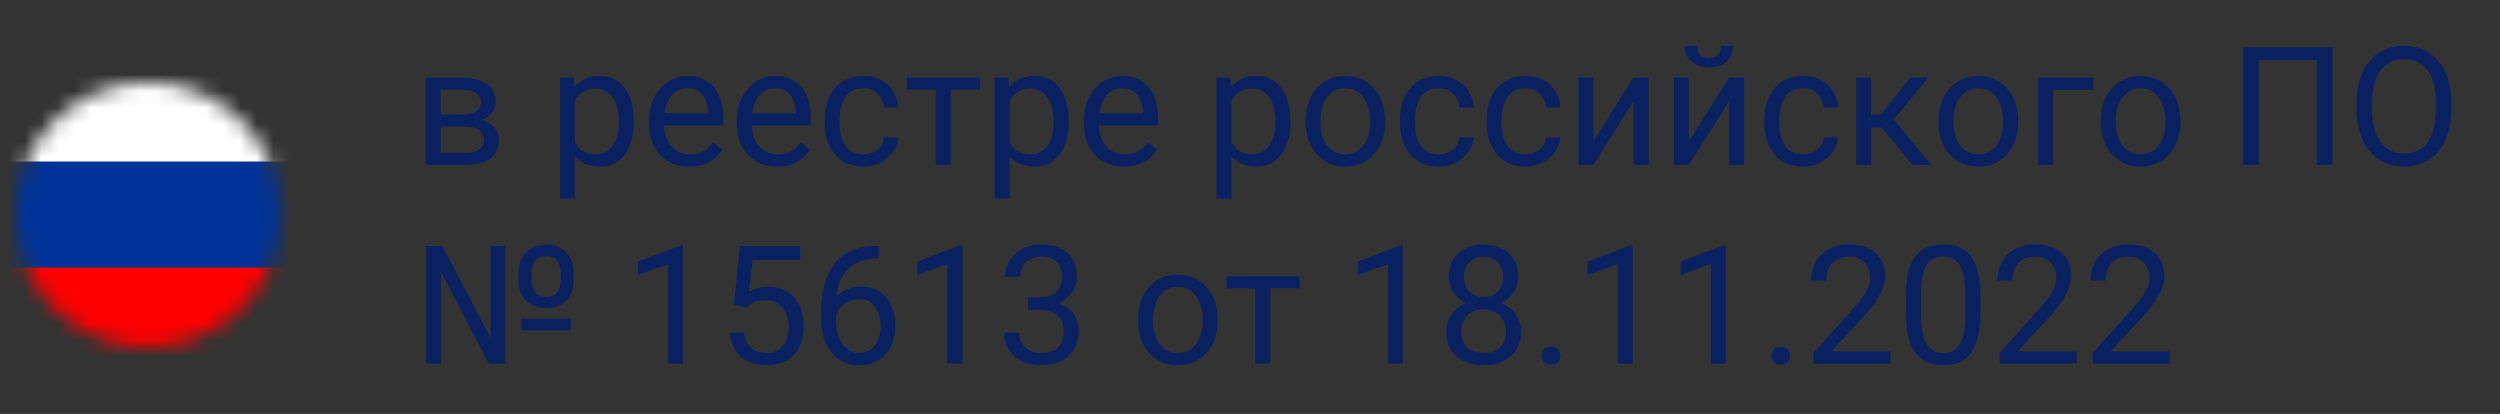
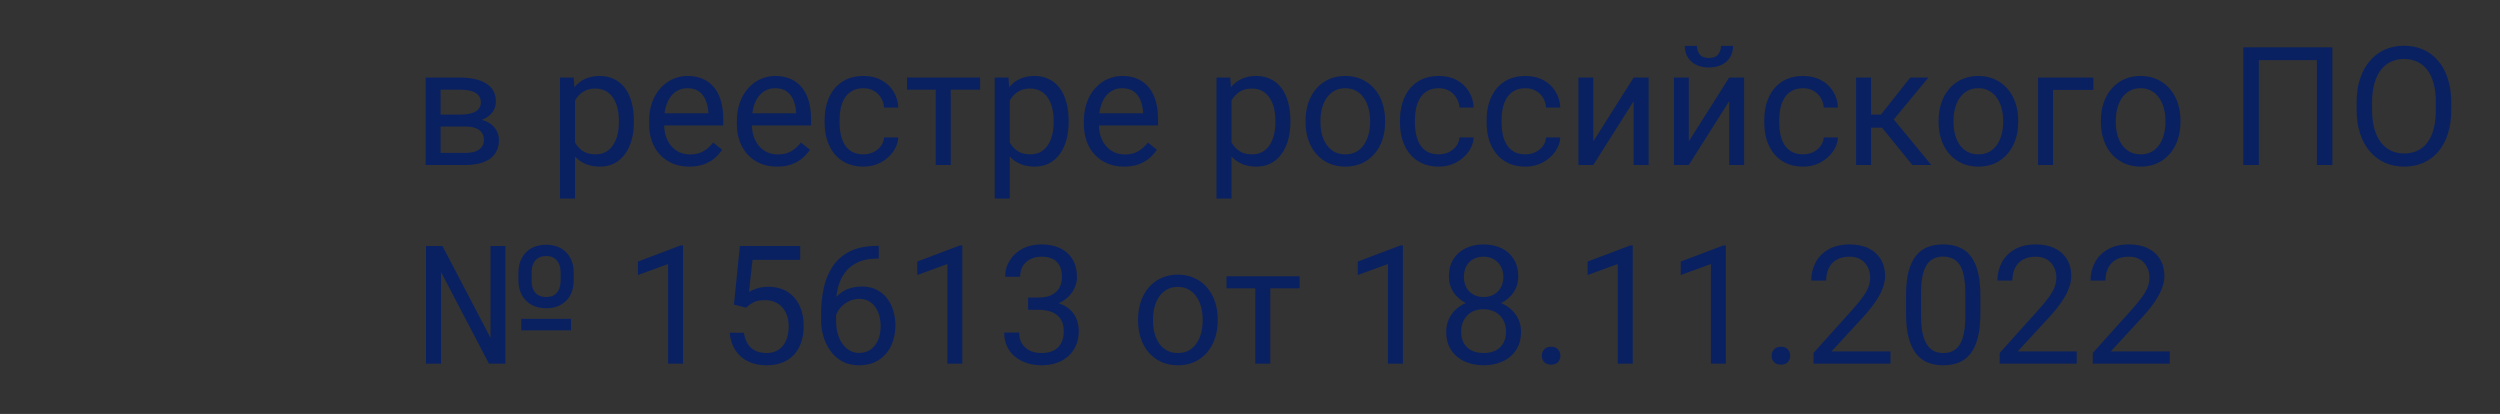
<svg xmlns="http://www.w3.org/2000/svg" width="151" height="25" viewBox="0 0 151 25" fill="none">
  <rect x="0" y="0" width="151" height="25" fill="#333333" stroke="none" />
  <mask id="mask0_286_40" style="mask-type:alpha" maskUnits="userSpaceOnUse" x="0" y="4" width="17" height="17">
-     <circle cx="8.944" cy="12.966" r="7.997" fill="white" />
-   </mask>
+     </mask>
  <g mask="url(#mask0_286_40)">
    <rect x="-7.05" y="4.17" width="30.389" height="5.598" fill="white" />
    <rect x="-7.05" y="9.767" width="30.389" height="6.398" fill="#003399" />
    <rect x="-7.05" y="16.165" width="30.389" height="5.598" fill="#FF0000" />
  </g>
  <path opacity="0.8" d="M28.106 7.643H26.373L26.364 6.921H27.779C28.059 6.921 28.292 6.893 28.477 6.838C28.666 6.782 28.808 6.699 28.902 6.589C28.996 6.478 29.043 6.341 29.043 6.179C29.043 6.052 29.016 5.941 28.96 5.847C28.908 5.749 28.829 5.669 28.721 5.608C28.614 5.543 28.48 5.495 28.321 5.466C28.165 5.434 27.981 5.417 27.769 5.417H26.613V9.966H25.71V4.685H27.769C28.105 4.685 28.406 4.714 28.672 4.773C28.942 4.832 29.172 4.921 29.361 5.041C29.553 5.159 29.699 5.308 29.8 5.49C29.901 5.673 29.951 5.887 29.951 6.135C29.951 6.294 29.919 6.446 29.854 6.589C29.788 6.732 29.692 6.859 29.566 6.969C29.439 7.08 29.282 7.171 29.097 7.243C28.912 7.311 28.698 7.355 28.458 7.375L28.106 7.643ZM28.106 9.966H26.047L26.495 9.234H28.106C28.357 9.234 28.565 9.203 28.731 9.141C28.897 9.076 29.021 8.985 29.102 8.868C29.186 8.748 29.229 8.605 29.229 8.439C29.229 8.273 29.186 8.131 29.102 8.014C29.021 7.894 28.897 7.802 28.731 7.741C28.565 7.676 28.357 7.643 28.106 7.643H26.735L26.744 6.921H28.458L28.785 7.194C29.074 7.217 29.32 7.288 29.522 7.409C29.723 7.529 29.876 7.682 29.98 7.867C30.085 8.05 30.137 8.248 30.137 8.463C30.137 8.71 30.09 8.928 29.995 9.117C29.904 9.306 29.771 9.464 29.595 9.59C29.419 9.714 29.206 9.808 28.956 9.874C28.705 9.935 28.422 9.966 28.106 9.966ZM34.73 5.7V11.997H33.822V4.685H34.652L34.73 5.7ZM38.288 7.282V7.384C38.288 7.768 38.242 8.125 38.151 8.453C38.06 8.779 37.927 9.062 37.751 9.303C37.578 9.543 37.365 9.73 37.112 9.864C36.858 9.997 36.567 10.064 36.238 10.064C35.903 10.064 35.607 10.009 35.35 9.898C35.093 9.787 34.874 9.626 34.696 9.415C34.517 9.203 34.373 8.949 34.266 8.653C34.162 8.357 34.09 8.024 34.051 7.653V7.106C34.09 6.716 34.163 6.366 34.271 6.057C34.378 5.748 34.52 5.484 34.696 5.266C34.874 5.045 35.091 4.877 35.345 4.763C35.599 4.646 35.891 4.587 36.223 4.587C36.555 4.587 36.85 4.653 37.107 4.783C37.364 4.91 37.58 5.092 37.756 5.329C37.932 5.567 38.063 5.852 38.151 6.184C38.242 6.512 38.288 6.878 38.288 7.282ZM37.38 7.384V7.282C37.38 7.018 37.352 6.771 37.297 6.54C37.242 6.306 37.156 6.101 37.038 5.925C36.925 5.746 36.778 5.606 36.599 5.505C36.42 5.401 36.207 5.349 35.96 5.349C35.732 5.349 35.533 5.388 35.364 5.466C35.198 5.544 35.057 5.65 34.94 5.783C34.822 5.913 34.726 6.063 34.652 6.232C34.58 6.398 34.526 6.571 34.49 6.75V8.014C34.556 8.242 34.647 8.456 34.764 8.658C34.881 8.857 35.037 9.018 35.232 9.141C35.428 9.262 35.673 9.322 35.969 9.322C36.214 9.322 36.423 9.272 36.599 9.171C36.778 9.067 36.925 8.925 37.038 8.746C37.156 8.567 37.242 8.362 37.297 8.131C37.352 7.897 37.38 7.648 37.38 7.384ZM41.631 10.064C41.264 10.064 40.93 10.002 40.631 9.878C40.335 9.752 40.079 9.574 39.864 9.346C39.653 9.119 39.49 8.849 39.376 8.536C39.263 8.224 39.206 7.882 39.206 7.511V7.306C39.206 6.877 39.269 6.494 39.396 6.159C39.523 5.821 39.695 5.534 39.913 5.3C40.131 5.066 40.379 4.888 40.655 4.768C40.932 4.648 41.218 4.587 41.514 4.587C41.892 4.587 42.217 4.653 42.49 4.783C42.767 4.913 42.993 5.095 43.169 5.329C43.345 5.56 43.475 5.834 43.559 6.149C43.644 6.462 43.686 6.803 43.686 7.174V7.58H39.742V6.842H42.783V6.774C42.77 6.54 42.721 6.312 42.637 6.091C42.556 5.87 42.425 5.687 42.246 5.544C42.067 5.401 41.823 5.329 41.514 5.329C41.309 5.329 41.12 5.373 40.948 5.461C40.776 5.546 40.627 5.673 40.504 5.842C40.38 6.011 40.284 6.218 40.216 6.462C40.148 6.706 40.113 6.987 40.113 7.306V7.511C40.113 7.762 40.148 7.998 40.216 8.219C40.288 8.437 40.39 8.629 40.523 8.795C40.66 8.961 40.824 9.091 41.016 9.185C41.212 9.28 41.433 9.327 41.68 9.327C41.999 9.327 42.269 9.262 42.49 9.132C42.712 9.002 42.905 8.827 43.071 8.609L43.618 9.044C43.504 9.216 43.359 9.381 43.184 9.537C43.008 9.693 42.791 9.82 42.534 9.918C42.281 10.015 41.98 10.064 41.631 10.064ZM46.932 10.064C46.564 10.064 46.231 10.002 45.931 9.878C45.635 9.752 45.38 9.574 45.165 9.346C44.954 9.119 44.791 8.849 44.677 8.536C44.563 8.224 44.506 7.882 44.506 7.511V7.306C44.506 6.877 44.57 6.494 44.697 6.159C44.824 5.821 44.996 5.534 45.214 5.3C45.432 5.066 45.679 4.888 45.956 4.768C46.233 4.648 46.519 4.587 46.815 4.587C47.192 4.587 47.518 4.653 47.791 4.783C48.068 4.913 48.294 5.095 48.47 5.329C48.645 5.56 48.776 5.834 48.86 6.149C48.945 6.462 48.987 6.803 48.987 7.174V7.58H45.043V6.842H48.084V6.774C48.071 6.54 48.022 6.312 47.938 6.091C47.856 5.87 47.726 5.687 47.547 5.544C47.368 5.401 47.124 5.329 46.815 5.329C46.61 5.329 46.421 5.373 46.249 5.461C46.076 5.546 45.928 5.673 45.805 5.842C45.681 6.011 45.585 6.218 45.517 6.462C45.448 6.706 45.414 6.987 45.414 7.306V7.511C45.414 7.762 45.448 7.998 45.517 8.219C45.588 8.437 45.691 8.629 45.824 8.795C45.961 8.961 46.125 9.091 46.317 9.185C46.512 9.28 46.734 9.327 46.981 9.327C47.3 9.327 47.57 9.262 47.791 9.132C48.012 9.002 48.206 8.827 48.372 8.609L48.919 9.044C48.805 9.216 48.66 9.381 48.484 9.537C48.309 9.693 48.092 9.82 47.835 9.918C47.581 10.015 47.28 10.064 46.932 10.064ZM52.155 9.322C52.37 9.322 52.568 9.278 52.75 9.19C52.932 9.102 53.082 8.982 53.199 8.829C53.316 8.673 53.383 8.496 53.399 8.297H54.258C54.242 8.609 54.136 8.901 53.941 9.171C53.749 9.438 53.497 9.654 53.185 9.82C52.872 9.983 52.529 10.064 52.155 10.064C51.758 10.064 51.411 9.994 51.115 9.854C50.822 9.714 50.578 9.522 50.383 9.278C50.191 9.034 50.046 8.754 49.949 8.439C49.854 8.12 49.807 7.783 49.807 7.428V7.223C49.807 6.869 49.854 6.533 49.949 6.218C50.046 5.899 50.191 5.617 50.383 5.373C50.578 5.129 50.822 4.937 51.115 4.797C51.411 4.657 51.758 4.587 52.155 4.587C52.568 4.587 52.929 4.672 53.238 4.841C53.547 5.007 53.79 5.235 53.966 5.525C54.145 5.811 54.242 6.136 54.258 6.501H53.399C53.383 6.283 53.321 6.086 53.214 5.91C53.11 5.735 52.967 5.595 52.784 5.49C52.605 5.383 52.395 5.329 52.155 5.329C51.878 5.329 51.645 5.385 51.457 5.495C51.271 5.603 51.123 5.749 51.013 5.935C50.905 6.117 50.827 6.32 50.778 6.545C50.733 6.766 50.71 6.992 50.71 7.223V7.428C50.71 7.659 50.733 7.887 50.778 8.112C50.824 8.336 50.9 8.539 51.008 8.722C51.118 8.904 51.266 9.05 51.452 9.161C51.641 9.268 51.875 9.322 52.155 9.322ZM57.426 4.685V9.966H56.518V4.685H57.426ZM59.198 4.685V5.417H54.781V4.685H59.198ZM60.989 5.7V11.997H60.081V4.685H60.911L60.989 5.7ZM64.547 7.282V7.384C64.547 7.768 64.502 8.125 64.411 8.453C64.32 8.779 64.186 9.062 64.011 9.303C63.838 9.543 63.625 9.73 63.371 9.864C63.117 9.997 62.826 10.064 62.498 10.064C62.162 10.064 61.866 10.009 61.609 9.898C61.352 9.787 61.134 9.626 60.955 9.415C60.776 9.203 60.633 8.949 60.526 8.653C60.422 8.357 60.35 8.024 60.311 7.653V7.106C60.35 6.716 60.423 6.366 60.531 6.057C60.638 5.748 60.779 5.484 60.955 5.266C61.134 5.045 61.35 4.877 61.604 4.763C61.858 4.646 62.151 4.587 62.483 4.587C62.815 4.587 63.109 4.653 63.366 4.783C63.623 4.91 63.84 5.092 64.016 5.329C64.191 5.567 64.323 5.852 64.411 6.184C64.502 6.512 64.547 6.878 64.547 7.282ZM63.64 7.384V7.282C63.64 7.018 63.612 6.771 63.557 6.54C63.501 6.306 63.415 6.101 63.298 5.925C63.184 5.746 63.038 5.606 62.859 5.505C62.68 5.401 62.467 5.349 62.219 5.349C61.992 5.349 61.793 5.388 61.624 5.466C61.458 5.544 61.316 5.65 61.199 5.783C61.082 5.913 60.986 6.063 60.911 6.232C60.84 6.398 60.786 6.571 60.75 6.75V8.014C60.815 8.242 60.906 8.456 61.023 8.658C61.141 8.857 61.297 9.018 61.492 9.141C61.687 9.262 61.933 9.322 62.229 9.322C62.473 9.322 62.683 9.272 62.859 9.171C63.038 9.067 63.184 8.925 63.298 8.746C63.415 8.567 63.501 8.362 63.557 8.131C63.612 7.897 63.64 7.648 63.64 7.384ZM67.891 10.064C67.523 10.064 67.19 10.002 66.89 9.878C66.594 9.752 66.339 9.574 66.124 9.346C65.912 9.119 65.75 8.849 65.636 8.536C65.522 8.224 65.465 7.882 65.465 7.511V7.306C65.465 6.877 65.529 6.494 65.656 6.159C65.782 5.821 65.955 5.534 66.173 5.3C66.391 5.066 66.638 4.888 66.915 4.768C67.191 4.648 67.478 4.587 67.774 4.587C68.151 4.587 68.477 4.653 68.75 4.783C69.027 4.913 69.253 5.095 69.428 5.329C69.604 5.56 69.734 5.834 69.819 6.149C69.903 6.462 69.946 6.803 69.946 7.174V7.58H66.002V6.842H69.043V6.774C69.03 6.54 68.981 6.312 68.896 6.091C68.815 5.87 68.685 5.687 68.506 5.544C68.327 5.401 68.083 5.329 67.774 5.329C67.569 5.329 67.38 5.373 67.208 5.461C67.035 5.546 66.887 5.673 66.763 5.842C66.64 6.011 66.544 6.218 66.475 6.462C66.407 6.706 66.373 6.987 66.373 7.306V7.511C66.373 7.762 66.407 7.998 66.475 8.219C66.547 8.437 66.65 8.629 66.783 8.795C66.92 8.961 67.084 9.091 67.276 9.185C67.471 9.28 67.692 9.327 67.94 9.327C68.259 9.327 68.529 9.262 68.75 9.132C68.971 9.002 69.165 8.827 69.331 8.609L69.877 9.044C69.764 9.216 69.619 9.381 69.443 9.537C69.267 9.693 69.051 9.82 68.794 9.918C68.54 10.015 68.239 10.064 67.891 10.064ZM74.383 5.7V11.997H73.475V4.685H74.305L74.383 5.7ZM77.941 7.282V7.384C77.941 7.768 77.895 8.125 77.804 8.453C77.713 8.779 77.58 9.062 77.404 9.303C77.231 9.543 77.018 9.73 76.765 9.864C76.511 9.997 76.219 10.064 75.891 10.064C75.556 10.064 75.26 10.009 75.002 9.898C74.746 9.787 74.528 9.626 74.349 9.415C74.169 9.203 74.026 8.949 73.919 8.653C73.815 8.357 73.743 8.024 73.704 7.653V7.106C73.743 6.716 73.817 6.366 73.924 6.057C74.031 5.748 74.173 5.484 74.349 5.266C74.528 5.045 74.744 4.877 74.998 4.763C75.251 4.646 75.544 4.587 75.876 4.587C76.208 4.587 76.503 4.653 76.76 4.783C77.017 4.91 77.233 5.092 77.409 5.329C77.585 5.567 77.716 5.852 77.804 6.184C77.895 6.512 77.941 6.878 77.941 7.282ZM77.033 7.384V7.282C77.033 7.018 77.005 6.771 76.95 6.54C76.895 6.306 76.808 6.101 76.691 5.925C76.578 5.746 76.431 5.606 76.252 5.505C76.073 5.401 75.86 5.349 75.613 5.349C75.385 5.349 75.186 5.388 75.017 5.466C74.851 5.544 74.71 5.65 74.593 5.783C74.475 5.913 74.379 6.063 74.305 6.232C74.233 6.398 74.179 6.571 74.144 6.75V8.014C74.209 8.242 74.3 8.456 74.417 8.658C74.534 8.857 74.69 9.018 74.885 9.141C75.081 9.262 75.326 9.322 75.622 9.322C75.867 9.322 76.076 9.272 76.252 9.171C76.431 9.067 76.578 8.925 76.691 8.746C76.808 8.567 76.895 8.362 76.95 8.131C77.005 7.897 77.033 7.648 77.033 7.384ZM78.854 7.384V7.272C78.854 6.891 78.909 6.538 79.02 6.213C79.13 5.884 79.29 5.599 79.498 5.359C79.706 5.115 79.958 4.926 80.254 4.792C80.551 4.656 80.882 4.587 81.25 4.587C81.621 4.587 81.955 4.656 82.251 4.792C82.55 4.926 82.804 5.115 83.012 5.359C83.224 5.599 83.385 5.884 83.495 6.213C83.606 6.538 83.661 6.891 83.661 7.272V7.384C83.661 7.765 83.606 8.118 83.495 8.443C83.385 8.769 83.224 9.054 83.012 9.298C82.804 9.538 82.552 9.727 82.256 9.864C81.963 9.997 81.631 10.064 81.26 10.064C80.889 10.064 80.555 9.997 80.259 9.864C79.963 9.727 79.709 9.538 79.498 9.298C79.29 9.054 79.13 8.769 79.02 8.443C78.909 8.118 78.854 7.765 78.854 7.384ZM79.757 7.272V7.384C79.757 7.648 79.787 7.897 79.849 8.131C79.911 8.362 80.004 8.567 80.127 8.746C80.254 8.925 80.412 9.067 80.601 9.171C80.79 9.272 81.009 9.322 81.26 9.322C81.507 9.322 81.724 9.272 81.909 9.171C82.098 9.067 82.254 8.925 82.378 8.746C82.501 8.567 82.594 8.362 82.656 8.131C82.721 7.897 82.754 7.648 82.754 7.384V7.272C82.754 7.012 82.721 6.766 82.656 6.535C82.594 6.301 82.5 6.094 82.373 5.915C82.249 5.733 82.093 5.59 81.904 5.486C81.719 5.381 81.501 5.329 81.25 5.329C81.003 5.329 80.785 5.381 80.596 5.486C80.411 5.59 80.254 5.733 80.127 5.915C80.004 6.094 79.911 6.301 79.849 6.535C79.787 6.766 79.757 7.012 79.757 7.272ZM86.907 9.322C87.122 9.322 87.32 9.278 87.503 9.19C87.685 9.102 87.835 8.982 87.952 8.829C88.069 8.673 88.136 8.496 88.152 8.297H89.011C88.995 8.609 88.889 8.901 88.694 9.171C88.502 9.438 88.249 9.654 87.937 9.82C87.625 9.983 87.281 10.064 86.907 10.064C86.51 10.064 86.164 9.994 85.868 9.854C85.575 9.714 85.331 9.522 85.135 9.278C84.943 9.034 84.799 8.754 84.701 8.439C84.607 8.12 84.559 7.783 84.559 7.428V7.223C84.559 6.869 84.607 6.533 84.701 6.218C84.799 5.899 84.943 5.617 85.135 5.373C85.331 5.129 85.575 4.937 85.868 4.797C86.164 4.657 86.51 4.587 86.907 4.587C87.32 4.587 87.682 4.672 87.991 4.841C88.3 5.007 88.542 5.235 88.718 5.525C88.897 5.811 88.995 6.136 89.011 6.501H88.152C88.136 6.283 88.074 6.086 87.966 5.91C87.862 5.735 87.719 5.595 87.537 5.49C87.358 5.383 87.148 5.329 86.907 5.329C86.631 5.329 86.398 5.385 86.209 5.495C86.024 5.603 85.876 5.749 85.765 5.935C85.658 6.117 85.58 6.32 85.531 6.545C85.485 6.766 85.462 6.992 85.462 7.223V7.428C85.462 7.659 85.485 7.887 85.531 8.112C85.576 8.336 85.653 8.539 85.76 8.722C85.871 8.904 86.019 9.05 86.204 9.161C86.393 9.268 86.627 9.322 86.907 9.322ZM92.14 9.322C92.354 9.322 92.553 9.278 92.735 9.19C92.917 9.102 93.067 8.982 93.184 8.829C93.301 8.673 93.368 8.496 93.384 8.297H94.243C94.227 8.609 94.121 8.901 93.926 9.171C93.734 9.438 93.482 9.654 93.169 9.82C92.857 9.983 92.514 10.064 92.14 10.064C91.743 10.064 91.396 9.994 91.1 9.854C90.807 9.714 90.563 9.522 90.368 9.278C90.176 9.034 90.031 8.754 89.933 8.439C89.839 8.12 89.792 7.783 89.792 7.428V7.223C89.792 6.869 89.839 6.533 89.933 6.218C90.031 5.899 90.176 5.617 90.368 5.373C90.563 5.129 90.807 4.937 91.1 4.797C91.396 4.657 91.743 4.587 92.14 4.587C92.553 4.587 92.914 4.672 93.223 4.841C93.532 5.007 93.775 5.235 93.95 5.525C94.129 5.811 94.227 6.136 94.243 6.501H93.384C93.368 6.283 93.306 6.086 93.199 5.91C93.095 5.735 92.951 5.595 92.769 5.49C92.59 5.383 92.38 5.329 92.14 5.329C91.863 5.329 91.63 5.385 91.442 5.495C91.256 5.603 91.108 5.749 90.998 5.935C90.89 6.117 90.812 6.32 90.763 6.545C90.718 6.766 90.695 6.992 90.695 7.223V7.428C90.695 7.659 90.718 7.887 90.763 8.112C90.809 8.336 90.885 8.539 90.993 8.722C91.103 8.904 91.251 9.05 91.437 9.161C91.626 9.268 91.86 9.322 92.14 9.322ZM96.235 8.536L98.67 4.685H99.578V9.966H98.67V6.115L96.235 9.966H95.337V4.685H96.235V8.536ZM102.004 8.536L104.44 4.685H105.347V9.966H104.44V6.115L102.004 9.966H101.106V4.685H102.004V8.536ZM103.947 2.772H104.679C104.679 3.026 104.62 3.252 104.503 3.45C104.386 3.645 104.218 3.798 104 3.909C103.782 4.02 103.524 4.075 103.224 4.075C102.772 4.075 102.414 3.955 102.15 3.714C101.89 3.47 101.76 3.156 101.76 2.772H102.492C102.492 2.964 102.547 3.133 102.658 3.279C102.769 3.426 102.957 3.499 103.224 3.499C103.485 3.499 103.67 3.426 103.781 3.279C103.891 3.133 103.947 2.964 103.947 2.772ZM108.911 9.322C109.125 9.322 109.324 9.278 109.506 9.19C109.688 9.102 109.838 8.982 109.955 8.829C110.072 8.673 110.139 8.496 110.155 8.297H111.014C110.998 8.609 110.892 8.901 110.697 9.171C110.505 9.438 110.253 9.654 109.94 9.82C109.628 9.983 109.285 10.064 108.911 10.064C108.514 10.064 108.167 9.994 107.871 9.854C107.578 9.714 107.334 9.522 107.139 9.278C106.947 9.034 106.802 8.754 106.704 8.439C106.61 8.12 106.563 7.783 106.563 7.428V7.223C106.563 6.869 106.61 6.533 106.704 6.218C106.802 5.899 106.947 5.617 107.139 5.373C107.334 5.129 107.578 4.937 107.871 4.797C108.167 4.657 108.514 4.587 108.911 4.587C109.324 4.587 109.685 4.672 109.994 4.841C110.303 5.007 110.546 5.235 110.721 5.525C110.9 5.811 110.998 6.136 111.014 6.501H110.155C110.139 6.283 110.077 6.086 109.97 5.91C109.866 5.735 109.722 5.595 109.54 5.49C109.361 5.383 109.151 5.329 108.911 5.329C108.634 5.329 108.401 5.385 108.213 5.495C108.027 5.603 107.879 5.749 107.768 5.935C107.661 6.117 107.583 6.32 107.534 6.545C107.489 6.766 107.466 6.992 107.466 7.223V7.428C107.466 7.659 107.489 7.887 107.534 8.112C107.58 8.336 107.656 8.539 107.764 8.722C107.874 8.904 108.022 9.05 108.208 9.161C108.396 9.268 108.631 9.322 108.911 9.322ZM113.011 4.685V9.966H112.108V4.685H113.011ZM116.476 4.685L113.972 7.711H112.708L112.571 6.921H113.606L115.378 4.685H116.476ZM115.505 9.966L113.562 7.575L114.143 6.921L116.652 9.966H115.505ZM117.091 7.384V7.272C117.091 6.891 117.146 6.538 117.257 6.213C117.368 5.884 117.527 5.599 117.735 5.359C117.944 5.115 118.196 4.926 118.492 4.792C118.788 4.656 119.12 4.587 119.488 4.587C119.859 4.587 120.192 4.656 120.488 4.792C120.788 4.926 121.041 5.115 121.25 5.359C121.461 5.599 121.622 5.884 121.733 6.213C121.844 6.538 121.899 6.891 121.899 7.272V7.384C121.899 7.765 121.844 8.118 121.733 8.443C121.622 8.769 121.461 9.054 121.25 9.298C121.041 9.538 120.789 9.727 120.493 9.864C120.2 9.997 119.868 10.064 119.497 10.064C119.126 10.064 118.793 9.997 118.497 9.864C118.201 9.727 117.947 9.538 117.735 9.298C117.527 9.054 117.368 8.769 117.257 8.443C117.146 8.118 117.091 7.765 117.091 7.384ZM117.994 7.272V7.384C117.994 7.648 118.025 7.897 118.087 8.131C118.149 8.362 118.241 8.567 118.365 8.746C118.492 8.925 118.65 9.067 118.838 9.171C119.027 9.272 119.247 9.322 119.497 9.322C119.745 9.322 119.961 9.272 120.147 9.171C120.335 9.067 120.491 8.925 120.615 8.746C120.739 8.567 120.832 8.362 120.893 8.131C120.958 7.897 120.991 7.648 120.991 7.384V7.272C120.991 7.012 120.958 6.766 120.893 6.535C120.832 6.301 120.737 6.094 120.61 5.915C120.487 5.733 120.33 5.59 120.142 5.486C119.956 5.381 119.738 5.329 119.488 5.329C119.24 5.329 119.022 5.381 118.834 5.486C118.648 5.59 118.492 5.733 118.365 5.915C118.241 6.094 118.149 6.301 118.087 6.535C118.025 6.766 117.994 7.012 117.994 7.272ZM126.443 4.685V5.432H124.003V9.966H123.1V4.685H126.443ZM126.892 7.384V7.272C126.892 6.891 126.947 6.538 127.058 6.213C127.169 5.884 127.328 5.599 127.536 5.359C127.745 5.115 127.997 4.926 128.293 4.792C128.589 4.656 128.921 4.587 129.289 4.587C129.66 4.587 129.993 4.656 130.289 4.792C130.589 4.926 130.842 5.115 131.051 5.359C131.262 5.599 131.423 5.884 131.534 6.213C131.645 6.538 131.7 6.891 131.7 7.272V7.384C131.7 7.765 131.645 8.118 131.534 8.443C131.423 8.769 131.262 9.054 131.051 9.298C130.842 9.538 130.59 9.727 130.294 9.864C130.001 9.997 129.669 10.064 129.298 10.064C128.927 10.064 128.594 9.997 128.298 9.864C128.002 9.727 127.748 9.538 127.536 9.298C127.328 9.054 127.169 8.769 127.058 8.443C126.947 8.118 126.892 7.765 126.892 7.384ZM127.795 7.272V7.384C127.795 7.648 127.826 7.897 127.888 8.131C127.95 8.362 128.042 8.567 128.166 8.746C128.293 8.925 128.451 9.067 128.639 9.171C128.828 9.272 129.048 9.322 129.298 9.322C129.546 9.322 129.762 9.272 129.948 9.171C130.136 9.067 130.292 8.925 130.416 8.746C130.54 8.567 130.633 8.362 130.694 8.131C130.759 7.897 130.792 7.648 130.792 7.384V7.272C130.792 7.012 130.759 6.766 130.694 6.535C130.633 6.301 130.538 6.094 130.411 5.915C130.288 5.733 130.131 5.59 129.943 5.486C129.757 5.381 129.539 5.329 129.289 5.329C129.041 5.329 128.823 5.381 128.635 5.486C128.449 5.59 128.293 5.733 128.166 5.915C128.042 6.094 127.95 6.301 127.888 6.535C127.826 6.766 127.795 7.012 127.795 7.272ZM140.876 2.86V9.966H139.939V3.631H136.434V9.966H135.492V2.86H140.876ZM148.056 6.188V6.637C148.056 7.171 147.989 7.649 147.856 8.072C147.722 8.496 147.53 8.855 147.28 9.151C147.029 9.447 146.728 9.673 146.377 9.83C146.029 9.986 145.638 10.064 145.205 10.064C144.786 10.064 144.4 9.986 144.049 9.83C143.7 9.673 143.398 9.447 143.141 9.151C142.887 8.855 142.69 8.496 142.55 8.072C142.41 7.649 142.34 7.171 142.34 6.637V6.188C142.34 5.655 142.409 5.178 142.545 4.758C142.685 4.335 142.882 3.976 143.136 3.68C143.39 3.38 143.691 3.152 144.039 2.996C144.39 2.84 144.776 2.762 145.196 2.762C145.628 2.762 146.019 2.84 146.367 2.996C146.719 3.152 147.02 3.38 147.27 3.68C147.524 3.976 147.718 4.335 147.851 4.758C147.988 5.178 148.056 5.655 148.056 6.188ZM147.124 6.637V6.179C147.124 5.756 147.08 5.381 146.992 5.056C146.907 4.731 146.782 4.457 146.616 4.236C146.45 4.015 146.247 3.847 146.006 3.733C145.768 3.619 145.498 3.562 145.196 3.562C144.903 3.562 144.638 3.619 144.4 3.733C144.166 3.847 143.964 4.015 143.795 4.236C143.629 4.457 143.5 4.731 143.409 5.056C143.318 5.381 143.273 5.756 143.273 6.179V6.637C143.273 7.064 143.318 7.441 143.409 7.77C143.5 8.095 143.631 8.37 143.8 8.595C143.972 8.816 144.176 8.984 144.41 9.098C144.647 9.211 144.913 9.268 145.205 9.268C145.511 9.268 145.783 9.211 146.021 9.098C146.258 8.984 146.458 8.816 146.621 8.595C146.787 8.37 146.912 8.095 146.997 7.77C147.081 7.441 147.124 7.064 147.124 6.637ZM34.49 19.257V19.951H31.484V19.257H34.49ZM31.313 16.944V16.461C31.313 16.125 31.381 15.833 31.518 15.582C31.655 15.328 31.847 15.131 32.094 14.991C32.344 14.851 32.641 14.781 32.982 14.781C33.327 14.781 33.623 14.851 33.871 14.991C34.121 15.131 34.313 15.328 34.447 15.582C34.583 15.833 34.652 16.125 34.652 16.461V16.944C34.652 17.279 34.585 17.572 34.452 17.822C34.318 18.073 34.126 18.268 33.876 18.408C33.628 18.548 33.334 18.618 32.992 18.618C32.647 18.618 32.349 18.548 32.099 18.408C31.848 18.268 31.655 18.073 31.518 17.822C31.381 17.572 31.313 17.279 31.313 16.944ZM32.109 16.461V16.944C32.109 17.142 32.139 17.316 32.201 17.466C32.266 17.616 32.364 17.733 32.494 17.817C32.628 17.899 32.794 17.939 32.992 17.939C33.187 17.939 33.348 17.899 33.475 17.817C33.605 17.733 33.701 17.616 33.763 17.466C33.828 17.316 33.861 17.142 33.861 16.944V16.461C33.861 16.265 33.828 16.093 33.763 15.943C33.698 15.793 33.601 15.676 33.47 15.592C33.343 15.507 33.181 15.465 32.982 15.465C32.787 15.465 32.624 15.507 32.494 15.592C32.364 15.676 32.266 15.793 32.201 15.943C32.139 16.093 32.109 16.265 32.109 16.461ZM30.527 14.86V21.966H29.532L26.637 16.431V21.966H25.729V14.86H26.725L29.629 20.409V14.86H30.527ZM41.255 14.821V21.966H40.353V15.948L38.532 16.612V15.797L41.114 14.821H41.255ZM45.053 18.584L44.331 18.398L44.687 14.86H48.333V15.694H45.453L45.238 17.627C45.369 17.552 45.533 17.482 45.731 17.417C45.933 17.352 46.164 17.32 46.425 17.32C46.753 17.32 47.048 17.377 47.308 17.491C47.568 17.601 47.789 17.761 47.972 17.969C48.157 18.177 48.299 18.428 48.396 18.721C48.494 19.013 48.543 19.34 48.543 19.701C48.543 20.043 48.496 20.357 48.401 20.644C48.31 20.93 48.172 21.18 47.986 21.395C47.801 21.607 47.567 21.771 47.283 21.888C47.004 22.005 46.673 22.064 46.293 22.064C46.006 22.064 45.735 22.025 45.478 21.947C45.224 21.865 44.996 21.743 44.794 21.581C44.596 21.415 44.433 21.21 44.306 20.966C44.182 20.718 44.104 20.429 44.072 20.097H44.931C44.97 20.364 45.048 20.588 45.165 20.77C45.282 20.953 45.435 21.091 45.624 21.185C45.816 21.276 46.039 21.322 46.293 21.322C46.508 21.322 46.698 21.285 46.864 21.21C47.03 21.135 47.17 21.027 47.283 20.888C47.397 20.748 47.484 20.578 47.542 20.38C47.604 20.181 47.635 19.959 47.635 19.711C47.635 19.487 47.604 19.279 47.542 19.087C47.48 18.895 47.388 18.727 47.264 18.584C47.144 18.441 46.996 18.33 46.82 18.252C46.644 18.171 46.442 18.13 46.215 18.13C45.912 18.13 45.683 18.171 45.526 18.252C45.373 18.333 45.216 18.444 45.053 18.584ZM52.999 14.85H53.077V15.616H52.999C52.521 15.616 52.121 15.694 51.798 15.851C51.476 16.003 51.221 16.21 51.032 16.47C50.843 16.727 50.707 17.017 50.622 17.339C50.541 17.661 50.5 17.988 50.5 18.32V19.365C50.5 19.68 50.538 19.96 50.612 20.204C50.687 20.445 50.79 20.648 50.92 20.814C51.05 20.98 51.196 21.106 51.359 21.19C51.525 21.275 51.698 21.317 51.877 21.317C52.085 21.317 52.27 21.278 52.433 21.2C52.596 21.119 52.732 21.006 52.843 20.863C52.957 20.717 53.043 20.544 53.102 20.346C53.16 20.147 53.19 19.929 53.19 19.692C53.19 19.48 53.163 19.277 53.111 19.082C53.059 18.883 52.98 18.707 52.872 18.555C52.765 18.398 52.63 18.276 52.467 18.188C52.308 18.097 52.117 18.052 51.896 18.052C51.645 18.052 51.411 18.114 51.193 18.237C50.978 18.358 50.801 18.517 50.661 18.716C50.525 18.911 50.446 19.124 50.427 19.355L49.949 19.35C49.994 18.986 50.079 18.675 50.202 18.418C50.329 18.157 50.485 17.946 50.671 17.783C50.86 17.617 51.069 17.497 51.301 17.422C51.535 17.344 51.782 17.305 52.042 17.305C52.397 17.305 52.703 17.372 52.96 17.505C53.217 17.639 53.429 17.817 53.595 18.042C53.761 18.263 53.883 18.514 53.961 18.794C54.042 19.07 54.083 19.355 54.083 19.648C54.083 19.983 54.035 20.297 53.941 20.59C53.847 20.883 53.705 21.14 53.517 21.361C53.331 21.582 53.102 21.755 52.828 21.878C52.555 22.002 52.238 22.064 51.877 22.064C51.493 22.064 51.157 21.986 50.871 21.83C50.585 21.67 50.347 21.459 50.158 21.195C49.97 20.931 49.828 20.639 49.734 20.317C49.639 19.994 49.592 19.667 49.592 19.335V18.911C49.592 18.41 49.643 17.918 49.743 17.437C49.844 16.955 50.019 16.519 50.266 16.129C50.516 15.738 50.863 15.427 51.305 15.196C51.748 14.965 52.313 14.85 52.999 14.85ZM58.124 14.821V21.966H57.221V15.948L55.401 16.612V15.797L57.983 14.821H58.124ZM62.097 17.969H62.742C63.057 17.969 63.318 17.917 63.523 17.813C63.731 17.705 63.885 17.56 63.986 17.378C64.09 17.193 64.142 16.985 64.142 16.753C64.142 16.48 64.097 16.251 64.006 16.065C63.915 15.88 63.778 15.74 63.596 15.646C63.413 15.551 63.182 15.504 62.903 15.504C62.649 15.504 62.424 15.554 62.229 15.655C62.037 15.753 61.886 15.893 61.775 16.075C61.668 16.257 61.614 16.472 61.614 16.719H60.711C60.711 16.358 60.802 16.029 60.984 15.733C61.167 15.437 61.422 15.201 61.751 15.026C62.083 14.85 62.467 14.762 62.903 14.762C63.332 14.762 63.708 14.838 64.03 14.991C64.352 15.141 64.603 15.366 64.782 15.665C64.961 15.961 65.05 16.33 65.05 16.773C65.05 16.952 65.008 17.144 64.923 17.349C64.842 17.551 64.713 17.739 64.538 17.915C64.365 18.091 64.141 18.236 63.864 18.349C63.588 18.46 63.256 18.515 62.868 18.515H62.097V17.969ZM62.097 18.711V18.169H62.868C63.321 18.169 63.695 18.223 63.991 18.33C64.287 18.437 64.52 18.581 64.689 18.759C64.862 18.939 64.982 19.135 65.05 19.35C65.122 19.562 65.158 19.773 65.158 19.985C65.158 20.317 65.101 20.611 64.987 20.868C64.876 21.125 64.718 21.343 64.513 21.522C64.312 21.701 64.074 21.836 63.801 21.927C63.527 22.018 63.23 22.064 62.907 22.064C62.598 22.064 62.307 22.02 62.034 21.932C61.764 21.844 61.525 21.717 61.316 21.551C61.108 21.382 60.945 21.176 60.828 20.931C60.711 20.684 60.653 20.403 60.653 20.087H61.556C61.556 20.334 61.609 20.551 61.717 20.736C61.827 20.922 61.983 21.067 62.185 21.171C62.39 21.272 62.631 21.322 62.907 21.322C63.184 21.322 63.422 21.275 63.62 21.18C63.822 21.083 63.976 20.936 64.084 20.741C64.194 20.546 64.25 20.3 64.25 20.004C64.25 19.708 64.188 19.466 64.064 19.277C63.941 19.085 63.765 18.943 63.537 18.852C63.313 18.758 63.047 18.711 62.742 18.711H62.097ZM68.74 19.384V19.272C68.74 18.891 68.796 18.538 68.906 18.213C69.017 17.884 69.176 17.599 69.385 17.359C69.593 17.115 69.845 16.926 70.141 16.793C70.437 16.656 70.769 16.587 71.137 16.587C71.508 16.587 71.841 16.656 72.137 16.793C72.437 16.926 72.691 17.115 72.899 17.359C73.11 17.599 73.271 17.884 73.382 18.213C73.493 18.538 73.548 18.891 73.548 19.272V19.384C73.548 19.765 73.493 20.118 73.382 20.443C73.271 20.769 73.11 21.054 72.899 21.298C72.691 21.538 72.438 21.727 72.142 21.864C71.849 21.997 71.517 22.064 71.147 22.064C70.776 22.064 70.442 21.997 70.146 21.864C69.85 21.727 69.596 21.538 69.385 21.298C69.176 21.054 69.017 20.769 68.906 20.443C68.796 20.118 68.74 19.765 68.74 19.384ZM69.643 19.272V19.384C69.643 19.648 69.674 19.897 69.736 20.131C69.798 20.362 69.891 20.567 70.014 20.746C70.141 20.925 70.299 21.067 70.488 21.171C70.676 21.272 70.896 21.322 71.147 21.322C71.394 21.322 71.61 21.272 71.796 21.171C71.984 21.067 72.141 20.925 72.264 20.746C72.388 20.567 72.481 20.362 72.543 20.131C72.608 19.897 72.64 19.648 72.64 19.384V19.272C72.64 19.012 72.608 18.766 72.543 18.535C72.481 18.301 72.386 18.094 72.259 17.915C72.136 17.733 71.98 17.59 71.791 17.486C71.605 17.381 71.387 17.329 71.137 17.329C70.889 17.329 70.671 17.381 70.483 17.486C70.297 17.59 70.141 17.733 70.014 17.915C69.891 18.094 69.798 18.301 69.736 18.535C69.674 18.766 69.643 19.012 69.643 19.272ZM76.725 16.685V21.966H75.818V16.685H76.725ZM78.497 16.685V17.417H74.08V16.685H78.497ZM84.735 14.821V21.966H83.832V15.948L82.012 16.612V15.797L84.594 14.821H84.735ZM91.871 20.043C91.871 20.476 91.77 20.844 91.569 21.146C91.37 21.446 91.1 21.674 90.758 21.83C90.42 21.986 90.037 22.064 89.611 22.064C89.185 22.064 88.801 21.986 88.459 21.83C88.118 21.674 87.848 21.446 87.649 21.146C87.451 20.844 87.351 20.476 87.351 20.043C87.351 19.76 87.405 19.501 87.512 19.267C87.623 19.03 87.778 18.823 87.976 18.647C88.178 18.471 88.415 18.337 88.689 18.242C88.965 18.145 89.27 18.096 89.602 18.096C90.037 18.096 90.426 18.18 90.768 18.349C91.11 18.515 91.378 18.745 91.573 19.038C91.772 19.331 91.871 19.666 91.871 20.043ZM90.963 20.024C90.963 19.76 90.906 19.527 90.793 19.326C90.679 19.121 90.519 18.961 90.314 18.847C90.109 18.733 89.872 18.677 89.602 18.677C89.325 18.677 89.086 18.733 88.884 18.847C88.686 18.961 88.531 19.121 88.42 19.326C88.31 19.527 88.254 19.76 88.254 20.024C88.254 20.297 88.308 20.531 88.415 20.727C88.526 20.919 88.682 21.067 88.884 21.171C89.089 21.272 89.331 21.322 89.611 21.322C89.891 21.322 90.132 21.272 90.334 21.171C90.535 21.067 90.69 20.919 90.797 20.727C90.908 20.531 90.963 20.297 90.963 20.024ZM91.705 16.709C91.705 17.054 91.614 17.365 91.432 17.642C91.25 17.918 91.001 18.136 90.685 18.296C90.369 18.455 90.011 18.535 89.611 18.535C89.204 18.535 88.842 18.455 88.523 18.296C88.207 18.136 87.96 17.918 87.781 17.642C87.602 17.365 87.512 17.054 87.512 16.709C87.512 16.296 87.602 15.945 87.781 15.655C87.963 15.366 88.212 15.144 88.528 14.991C88.843 14.838 89.203 14.762 89.606 14.762C90.013 14.762 90.374 14.838 90.69 14.991C91.006 15.144 91.253 15.366 91.432 15.655C91.614 15.945 91.705 16.296 91.705 16.709ZM90.802 16.724C90.802 16.487 90.752 16.277 90.651 16.095C90.55 15.912 90.41 15.769 90.231 15.665C90.052 15.558 89.844 15.504 89.606 15.504C89.369 15.504 89.161 15.554 88.982 15.655C88.806 15.753 88.668 15.893 88.567 16.075C88.469 16.257 88.42 16.474 88.42 16.724C88.42 16.968 88.469 17.181 88.567 17.364C88.668 17.546 88.808 17.687 88.987 17.788C89.165 17.889 89.374 17.939 89.611 17.939C89.849 17.939 90.055 17.889 90.231 17.788C90.41 17.687 90.55 17.546 90.651 17.364C90.752 17.181 90.802 16.968 90.802 16.724ZM93.126 21.488C93.126 21.335 93.173 21.206 93.267 21.102C93.365 20.995 93.505 20.941 93.687 20.941C93.869 20.941 94.007 20.995 94.102 21.102C94.199 21.206 94.248 21.335 94.248 21.488C94.248 21.638 94.199 21.765 94.102 21.869C94.007 21.973 93.869 22.025 93.687 22.025C93.505 22.025 93.365 21.973 93.267 21.869C93.173 21.765 93.126 21.638 93.126 21.488ZM98.617 14.821V21.966H97.714V15.948L95.893 16.612V15.797L98.475 14.821H98.617ZM104.24 14.821V21.966H103.337V15.948L101.516 16.612V15.797L104.098 14.821H104.24ZM107.007 21.488C107.007 21.335 107.054 21.206 107.149 21.102C107.246 20.995 107.386 20.941 107.568 20.941C107.751 20.941 107.889 20.995 107.983 21.102C108.081 21.206 108.13 21.335 108.13 21.488C108.13 21.638 108.081 21.765 107.983 21.869C107.889 21.973 107.751 22.025 107.568 22.025C107.386 22.025 107.246 21.973 107.149 21.869C107.054 21.765 107.007 21.638 107.007 21.488ZM114.187 21.224V21.966H109.535V21.317L111.864 18.725C112.15 18.407 112.371 18.136 112.527 17.915C112.687 17.691 112.797 17.491 112.859 17.315C112.924 17.136 112.957 16.954 112.957 16.768C112.957 16.534 112.908 16.322 112.81 16.134C112.716 15.942 112.576 15.789 112.391 15.675C112.205 15.561 111.981 15.504 111.717 15.504C111.402 15.504 111.138 15.566 110.926 15.689C110.718 15.81 110.562 15.979 110.458 16.197C110.354 16.415 110.302 16.666 110.302 16.949H109.399C109.399 16.548 109.487 16.182 109.662 15.851C109.838 15.519 110.098 15.255 110.443 15.06C110.788 14.861 111.213 14.762 111.717 14.762C112.166 14.762 112.55 14.842 112.869 15.001C113.188 15.157 113.432 15.379 113.601 15.665C113.774 15.948 113.86 16.28 113.86 16.661C113.86 16.869 113.824 17.081 113.753 17.295C113.684 17.507 113.588 17.718 113.465 17.93C113.344 18.141 113.203 18.349 113.04 18.555C112.88 18.759 112.71 18.961 112.527 19.16L110.624 21.224H114.187ZM119.615 17.847V18.93C119.615 19.513 119.562 20.004 119.458 20.404C119.354 20.805 119.205 21.127 119.009 21.371C118.814 21.615 118.578 21.792 118.302 21.903C118.028 22.01 117.719 22.064 117.374 22.064C117.101 22.064 116.849 22.03 116.618 21.961C116.387 21.893 116.178 21.784 115.993 21.634C115.811 21.482 115.654 21.283 115.524 21.039C115.394 20.795 115.295 20.499 115.227 20.151C115.158 19.802 115.124 19.396 115.124 18.93V17.847C115.124 17.264 115.176 16.776 115.28 16.383C115.388 15.989 115.539 15.673 115.734 15.436C115.929 15.195 116.164 15.022 116.437 14.918C116.714 14.814 117.023 14.762 117.364 14.762C117.641 14.762 117.895 14.796 118.126 14.864C118.36 14.93 118.568 15.035 118.751 15.182C118.933 15.325 119.087 15.517 119.214 15.758C119.344 15.995 119.444 16.287 119.512 16.631C119.58 16.976 119.615 17.381 119.615 17.847ZM118.707 19.077V17.695C118.707 17.377 118.687 17.097 118.648 16.856C118.612 16.612 118.559 16.404 118.487 16.231C118.415 16.059 118.324 15.919 118.214 15.811C118.106 15.704 117.981 15.626 117.838 15.577C117.698 15.525 117.54 15.499 117.364 15.499C117.15 15.499 116.959 15.54 116.793 15.621C116.627 15.699 116.487 15.824 116.374 15.997C116.263 16.169 116.178 16.395 116.12 16.675C116.061 16.955 116.032 17.295 116.032 17.695V19.077C116.032 19.396 116.05 19.677 116.086 19.921C116.125 20.165 116.182 20.377 116.256 20.556C116.331 20.731 116.422 20.876 116.53 20.99C116.637 21.104 116.761 21.189 116.901 21.244C117.044 21.296 117.202 21.322 117.374 21.322C117.595 21.322 117.789 21.28 117.955 21.195C118.121 21.11 118.259 20.979 118.37 20.8C118.484 20.617 118.568 20.385 118.624 20.102C118.679 19.815 118.707 19.474 118.707 19.077ZM125.433 21.224V21.966H120.781V21.317L123.109 18.725C123.396 18.407 123.617 18.136 123.773 17.915C123.933 17.691 124.043 17.491 124.105 17.315C124.17 17.136 124.203 16.954 124.203 16.768C124.203 16.534 124.154 16.322 124.056 16.134C123.962 15.942 123.822 15.789 123.636 15.675C123.451 15.561 123.226 15.504 122.963 15.504C122.647 15.504 122.384 15.566 122.172 15.689C121.964 15.81 121.808 15.979 121.704 16.197C121.599 16.415 121.547 16.666 121.547 16.949H120.644C120.644 16.548 120.732 16.182 120.908 15.851C121.084 15.519 121.344 15.255 121.689 15.06C122.034 14.861 122.459 14.762 122.963 14.762C123.412 14.762 123.796 14.842 124.115 15.001C124.434 15.157 124.678 15.379 124.847 15.665C125.019 15.948 125.106 16.28 125.106 16.661C125.106 16.869 125.07 17.081 124.998 17.295C124.93 17.507 124.834 17.718 124.71 17.93C124.59 18.141 124.448 18.349 124.286 18.555C124.126 18.759 123.955 18.961 123.773 19.16L121.87 21.224H125.433ZM131.056 21.224V21.966H126.404V21.317L128.732 18.725C129.019 18.407 129.24 18.136 129.396 17.915C129.555 17.691 129.666 17.491 129.728 17.315C129.793 17.136 129.826 16.954 129.826 16.768C129.826 16.534 129.777 16.322 129.679 16.134C129.585 15.942 129.445 15.789 129.259 15.675C129.074 15.561 128.849 15.504 128.586 15.504C128.27 15.504 128.007 15.566 127.795 15.689C127.587 15.81 127.431 15.979 127.326 16.197C127.222 16.415 127.17 16.666 127.17 16.949H126.267C126.267 16.548 126.355 16.182 126.531 15.851C126.707 15.519 126.967 15.255 127.312 15.06C127.657 14.861 128.081 14.762 128.586 14.762C129.035 14.762 129.419 14.842 129.738 15.001C130.057 15.157 130.301 15.379 130.47 15.665C130.642 15.948 130.729 16.28 130.729 16.661C130.729 16.869 130.693 17.081 130.621 17.295C130.553 17.507 130.457 17.718 130.333 17.93C130.213 18.141 130.071 18.349 129.909 18.555C129.749 18.759 129.578 18.961 129.396 19.16L127.492 21.224H131.056Z" fill="#011D6D" />
</svg>